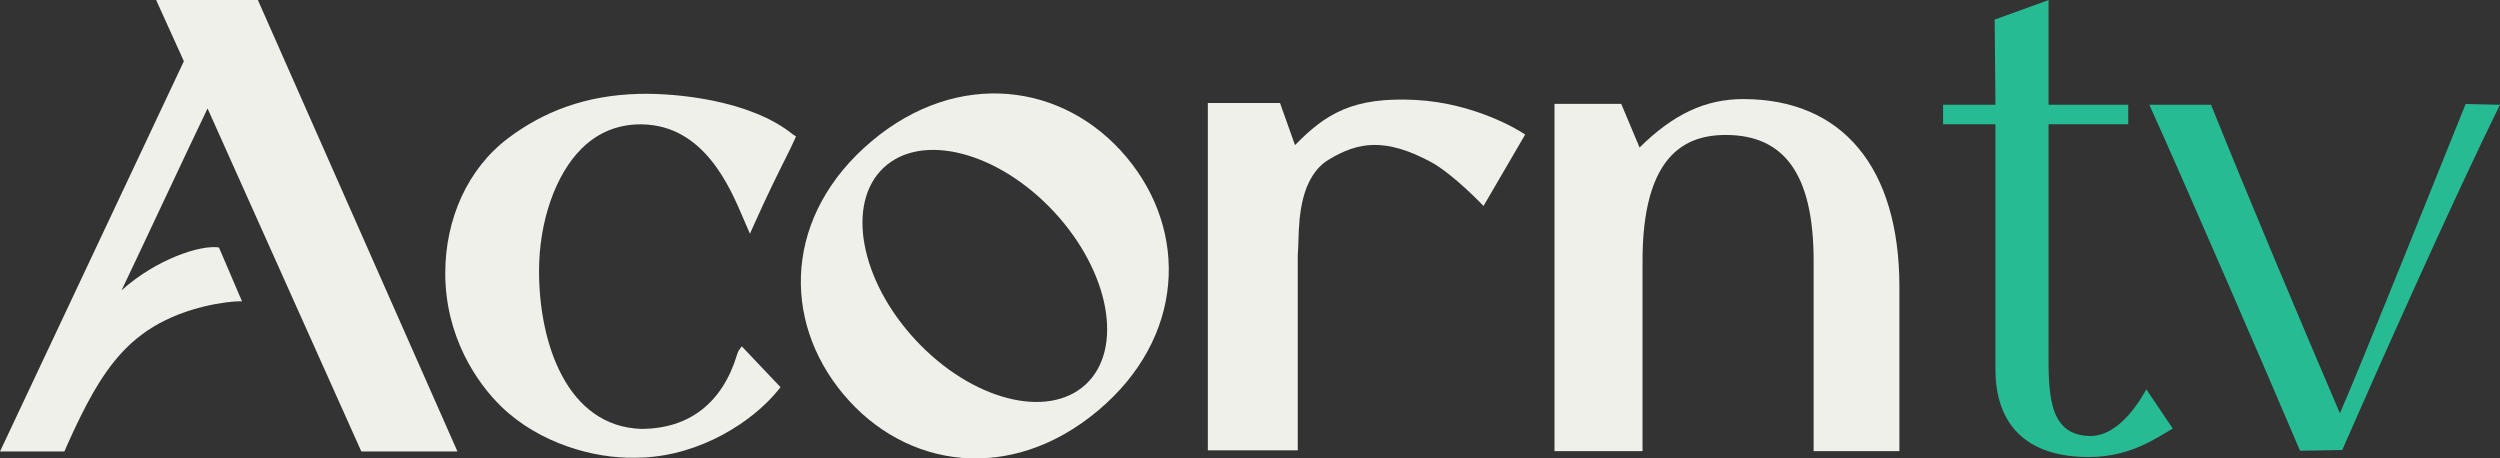
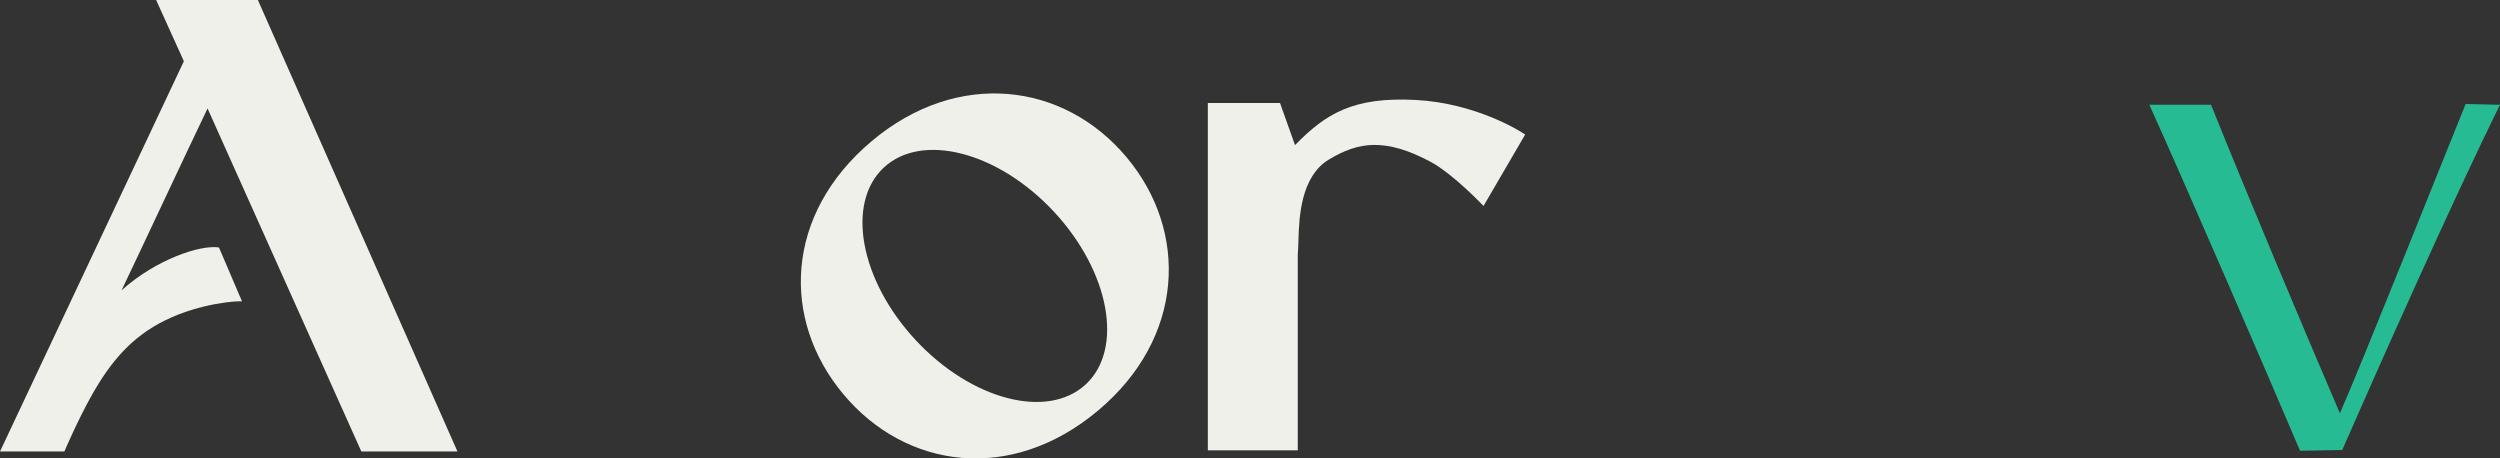
<svg xmlns="http://www.w3.org/2000/svg" version="1.1" id="Logo" x="0px" y="0px" viewBox="0 0 981.57 180" style="enable-background:new 0 0 981.57 180;" xml:space="preserve" width="981.57" height="180">
  <rect x="0" y="0" width="981.57" height="180" fill="#333333" stroke="none" />
  <style type="text/css"> .st0{fill:#26BB93;} .st1{fill:#EEF0E9;} </style>
  <switch>
    <g>
      <g>
        <g>
-           <path class="st0" d="M853.09,168.26c-7.36,4.35-17.07,11.04-32.46,11.17c-25.43,0.22-37.16-13.19-37.16-34.35V48.8h-20.55v-7.67 h20.55L783.16,7.7l21.16-7.67v41.09h31.28v7.67h-31.28c0,0,0,59.8,0,85.56c0,18.4-0.97,36.33,15.97,36.83 c12.3,0.36,20.79-15.48,22.42-18.32L853.09,168.26z" />
          <path class="st0" d="M903.06,176.98c-11.96-28.21-46.61-108.25-59.18-135.85h24.23c14.41,35.88,35.88,86.78,50.6,121.13 c8.28-18.71,42.01-103.34,49.37-121.43l13.49,0.31c-18.4,37.1-49.06,106.1-61.94,135.54L903.06,176.98z" />
        </g>
        <g>
-           <path class="st1" d="M684.41,38.9c-14.75,0-27.39,5.89-40.67,19.02l-7.2-17.13h-26.2v136.34h34.57v-73.98 c-0.12-20.23,3.78-34.48,11.61-42.36c5.21-5.25,12.09-7.8,21.04-7.8c22.88,0,34.52,15.25,34.52,49.44v74.7h33.68v-64.54 C745.75,65.76,723.39,38.9,684.41,38.9z" />
          <path class="st1" d="M555.81,39.24c-24.67-1.28-35.35,5.47-47.35,17.73l-5.89-16.52h-28.34V176.8h35.31l0-76.99 c0.06-0.66,0.1-1.41,0.15-2.3c0.05-0.92,0.08-2.03,0.12-3.28c0.25-9.17,0.99-24.89,11.84-31.52c11.86-7.25,22.4-8.45,39.73,0.65 c9.03,4.74,21.09,17.51,21.09,17.51l16.35-28.04l-1.3-0.84C596.77,51.51,579.33,40.46,555.81,39.24z" />
-           <path class="st1" d="M250.9,36.86c-21.25,0.55-37.63,7.05-51.39,17.4c-15.93,11.99-24.69,31.78-24.69,53.01 c0,24.76,12.29,43.06,22.26,52.61c14.73,14.12,36.02,20.23,52.39,19.83c0.95-0.02,1.9-0.02,2.84-0.06 c22.74-0.97,43.09-13.97,53.17-26.42l0.98-1.21l-15.23-16.05l-1.25,1.78c-0.22,0.32-0.32,0.62-0.59,1.51 c-5.78,18.96-18.74,29.03-37.48,29.14c-29.33-0.88-40.27-33.66-40.27-61.93c0-19.79,6.6-38.13,16.75-48.16 c6.48-6.4,14.39-9.57,23.48-9.49c24.37,0.29,34.55,24.2,40.02,37.04c0.34,0.79,0.65,1.53,0.95,2.21l1.61,3.69l1.65-3.68 c5.35-11.95,9.11-19.45,11.85-24.93c1.64-3.29,2.94-5.88,3.97-8.21l0.61-1.4l-1.29-0.82C294.6,39.29,265.55,36.49,250.9,36.86z" />
          <path class="st1" d="M442.27,61.67c-24.52-29.23-66.14-34.69-99.94-6.32c-34.38,28.85-35.65,70.29-11.13,99.52 c24.52,29.23,65.71,35.04,99.94,6.32C465.1,132.7,466.8,90.9,442.27,61.67z M426.33,150.88c-14.96,13.95-44.85,6.22-66.75-17.28 c-21.91-23.49-27.54-53.85-12.58-67.8c14.96-13.95,44.85-6.22,66.76,17.28C435.66,106.58,441.29,136.93,426.33,150.88z" />
          <path class="st1" d="M101.25,0H61.3l10.89,24.04L0,177.26h25.28c0,0,5.26-12.42,10.96-22.46c7.11-12.52,15.28-22.53,28.77-29.11 c13.88-6.77,28.51-7.62,29.87-7.36l0.15,0.02l-9.06-21.19c-7.22-1.12-24.57,4.57-38.23,16.81C55.86,96.99,72,62.36,81.49,42.58 l60.38,134.68h37.74L101.25,0z" />
        </g>
      </g>
    </g>
  </switch>
</svg>